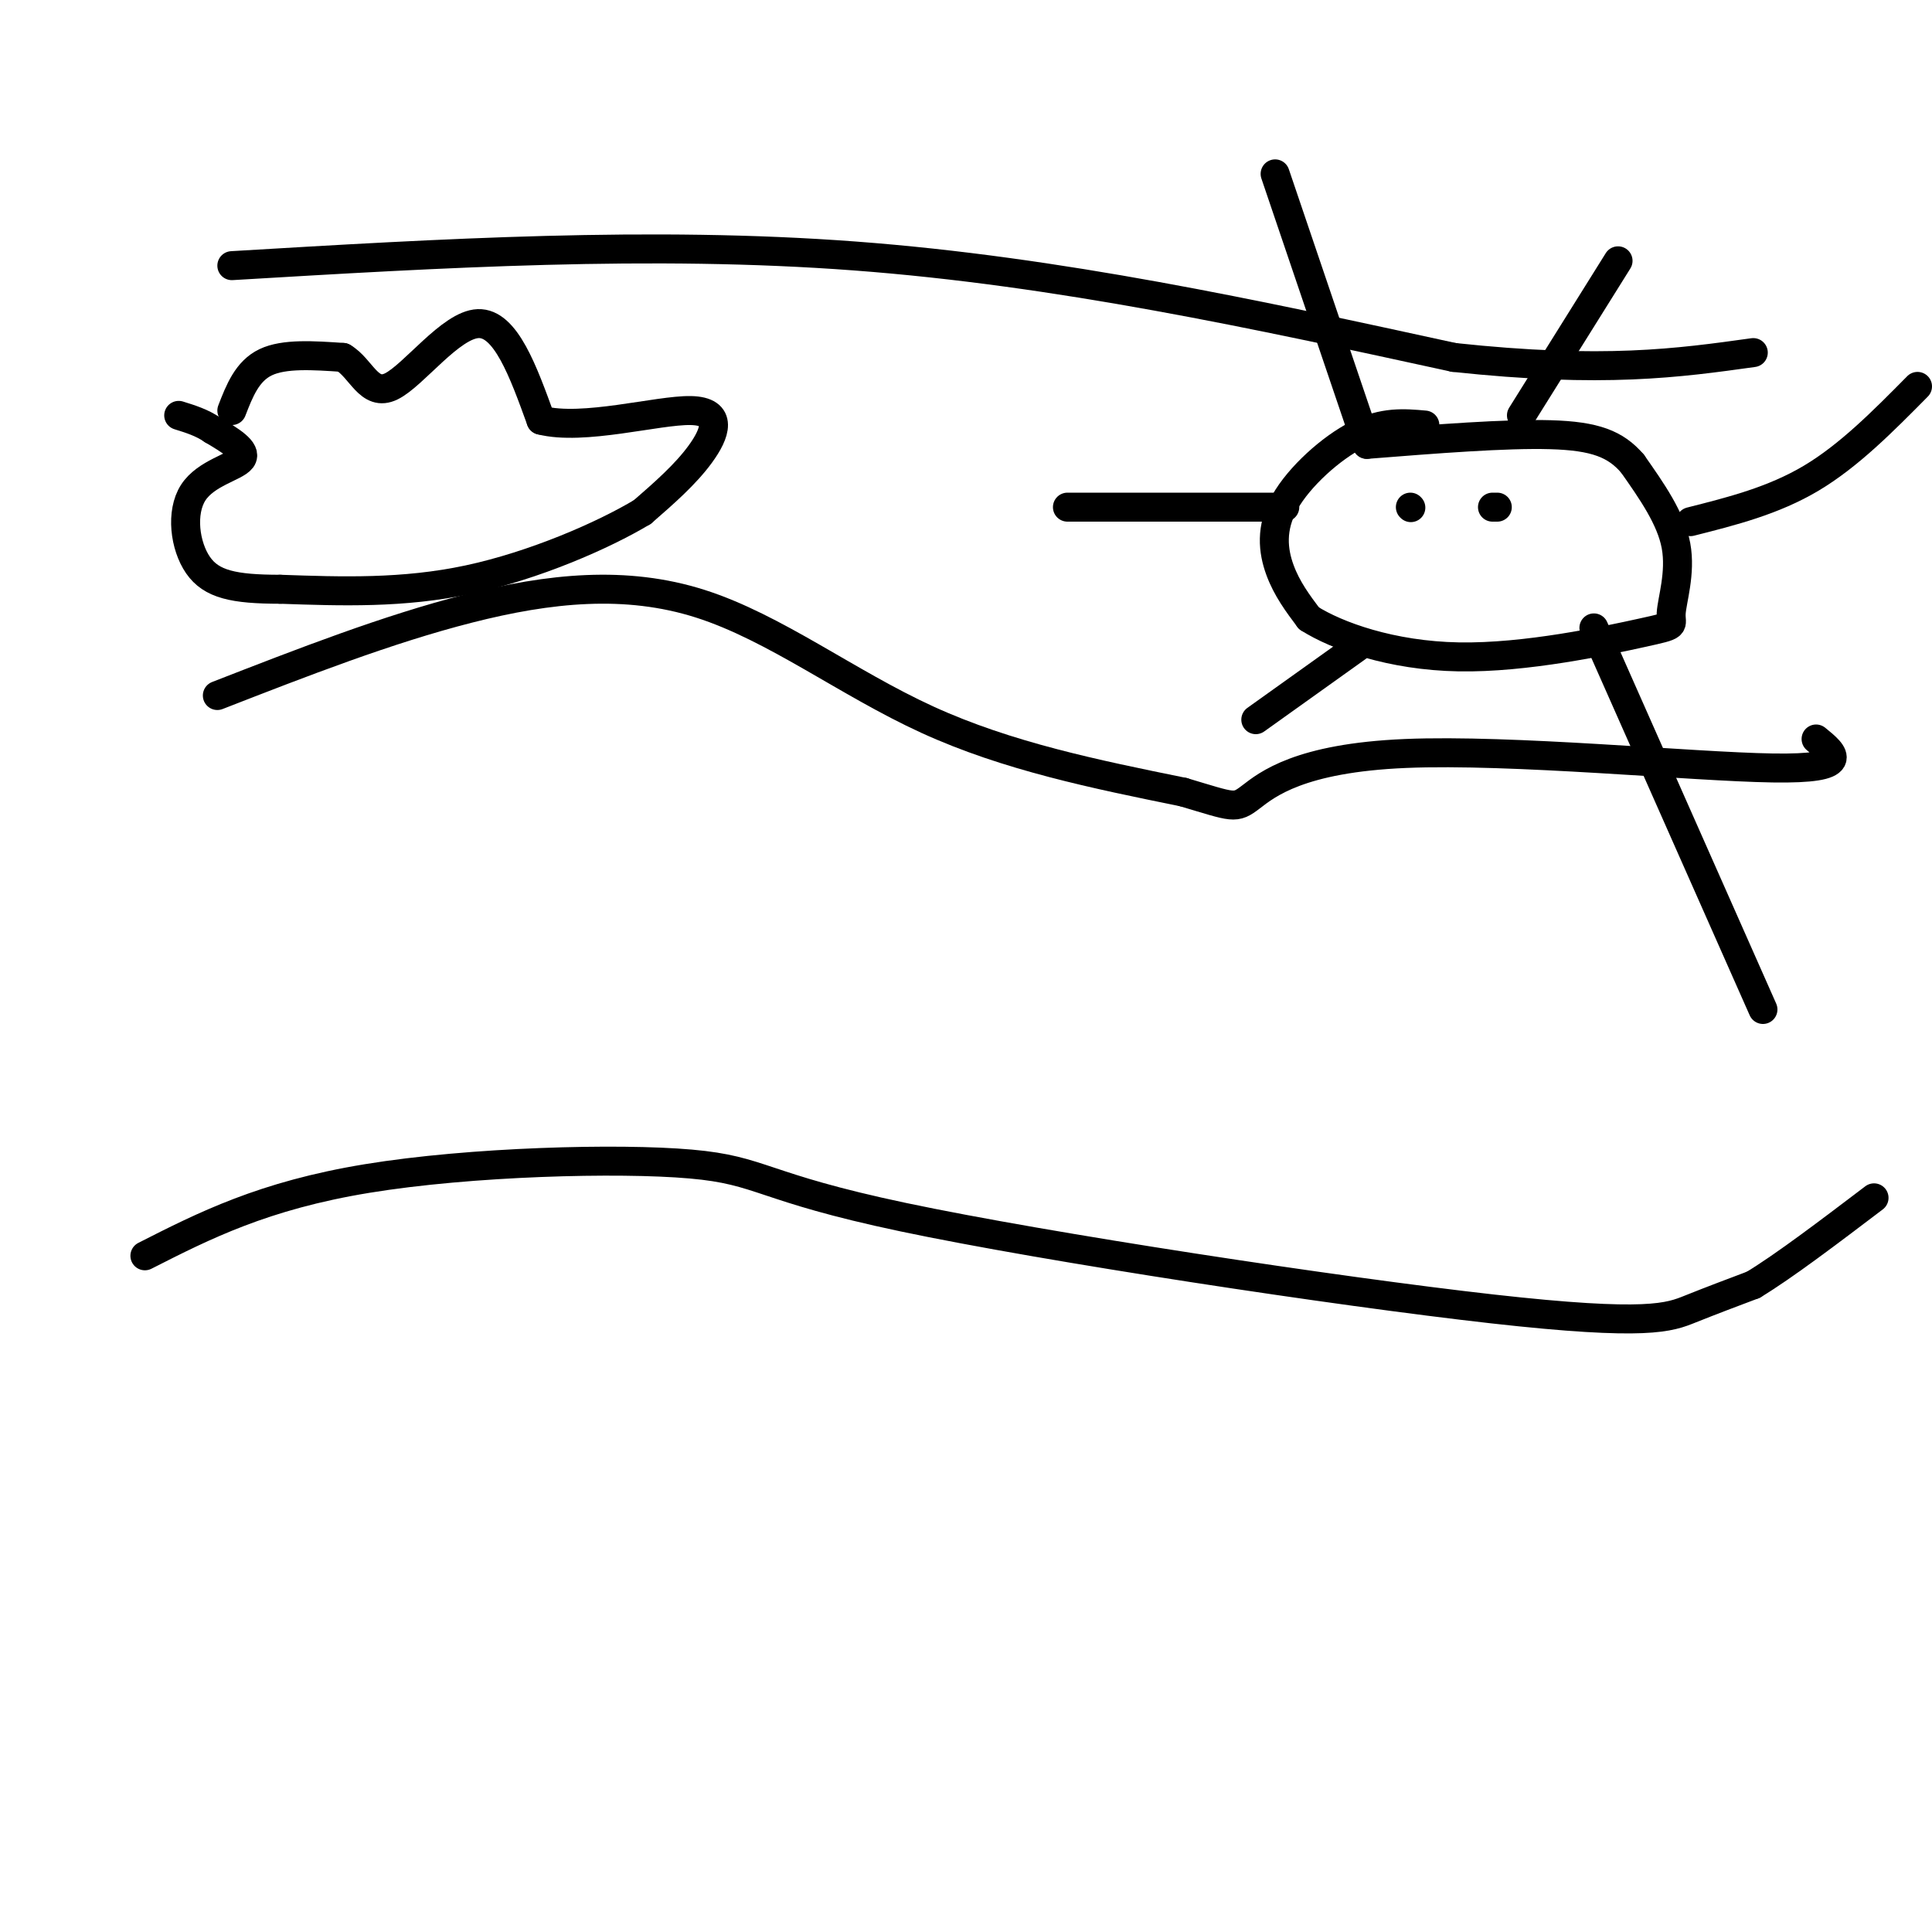
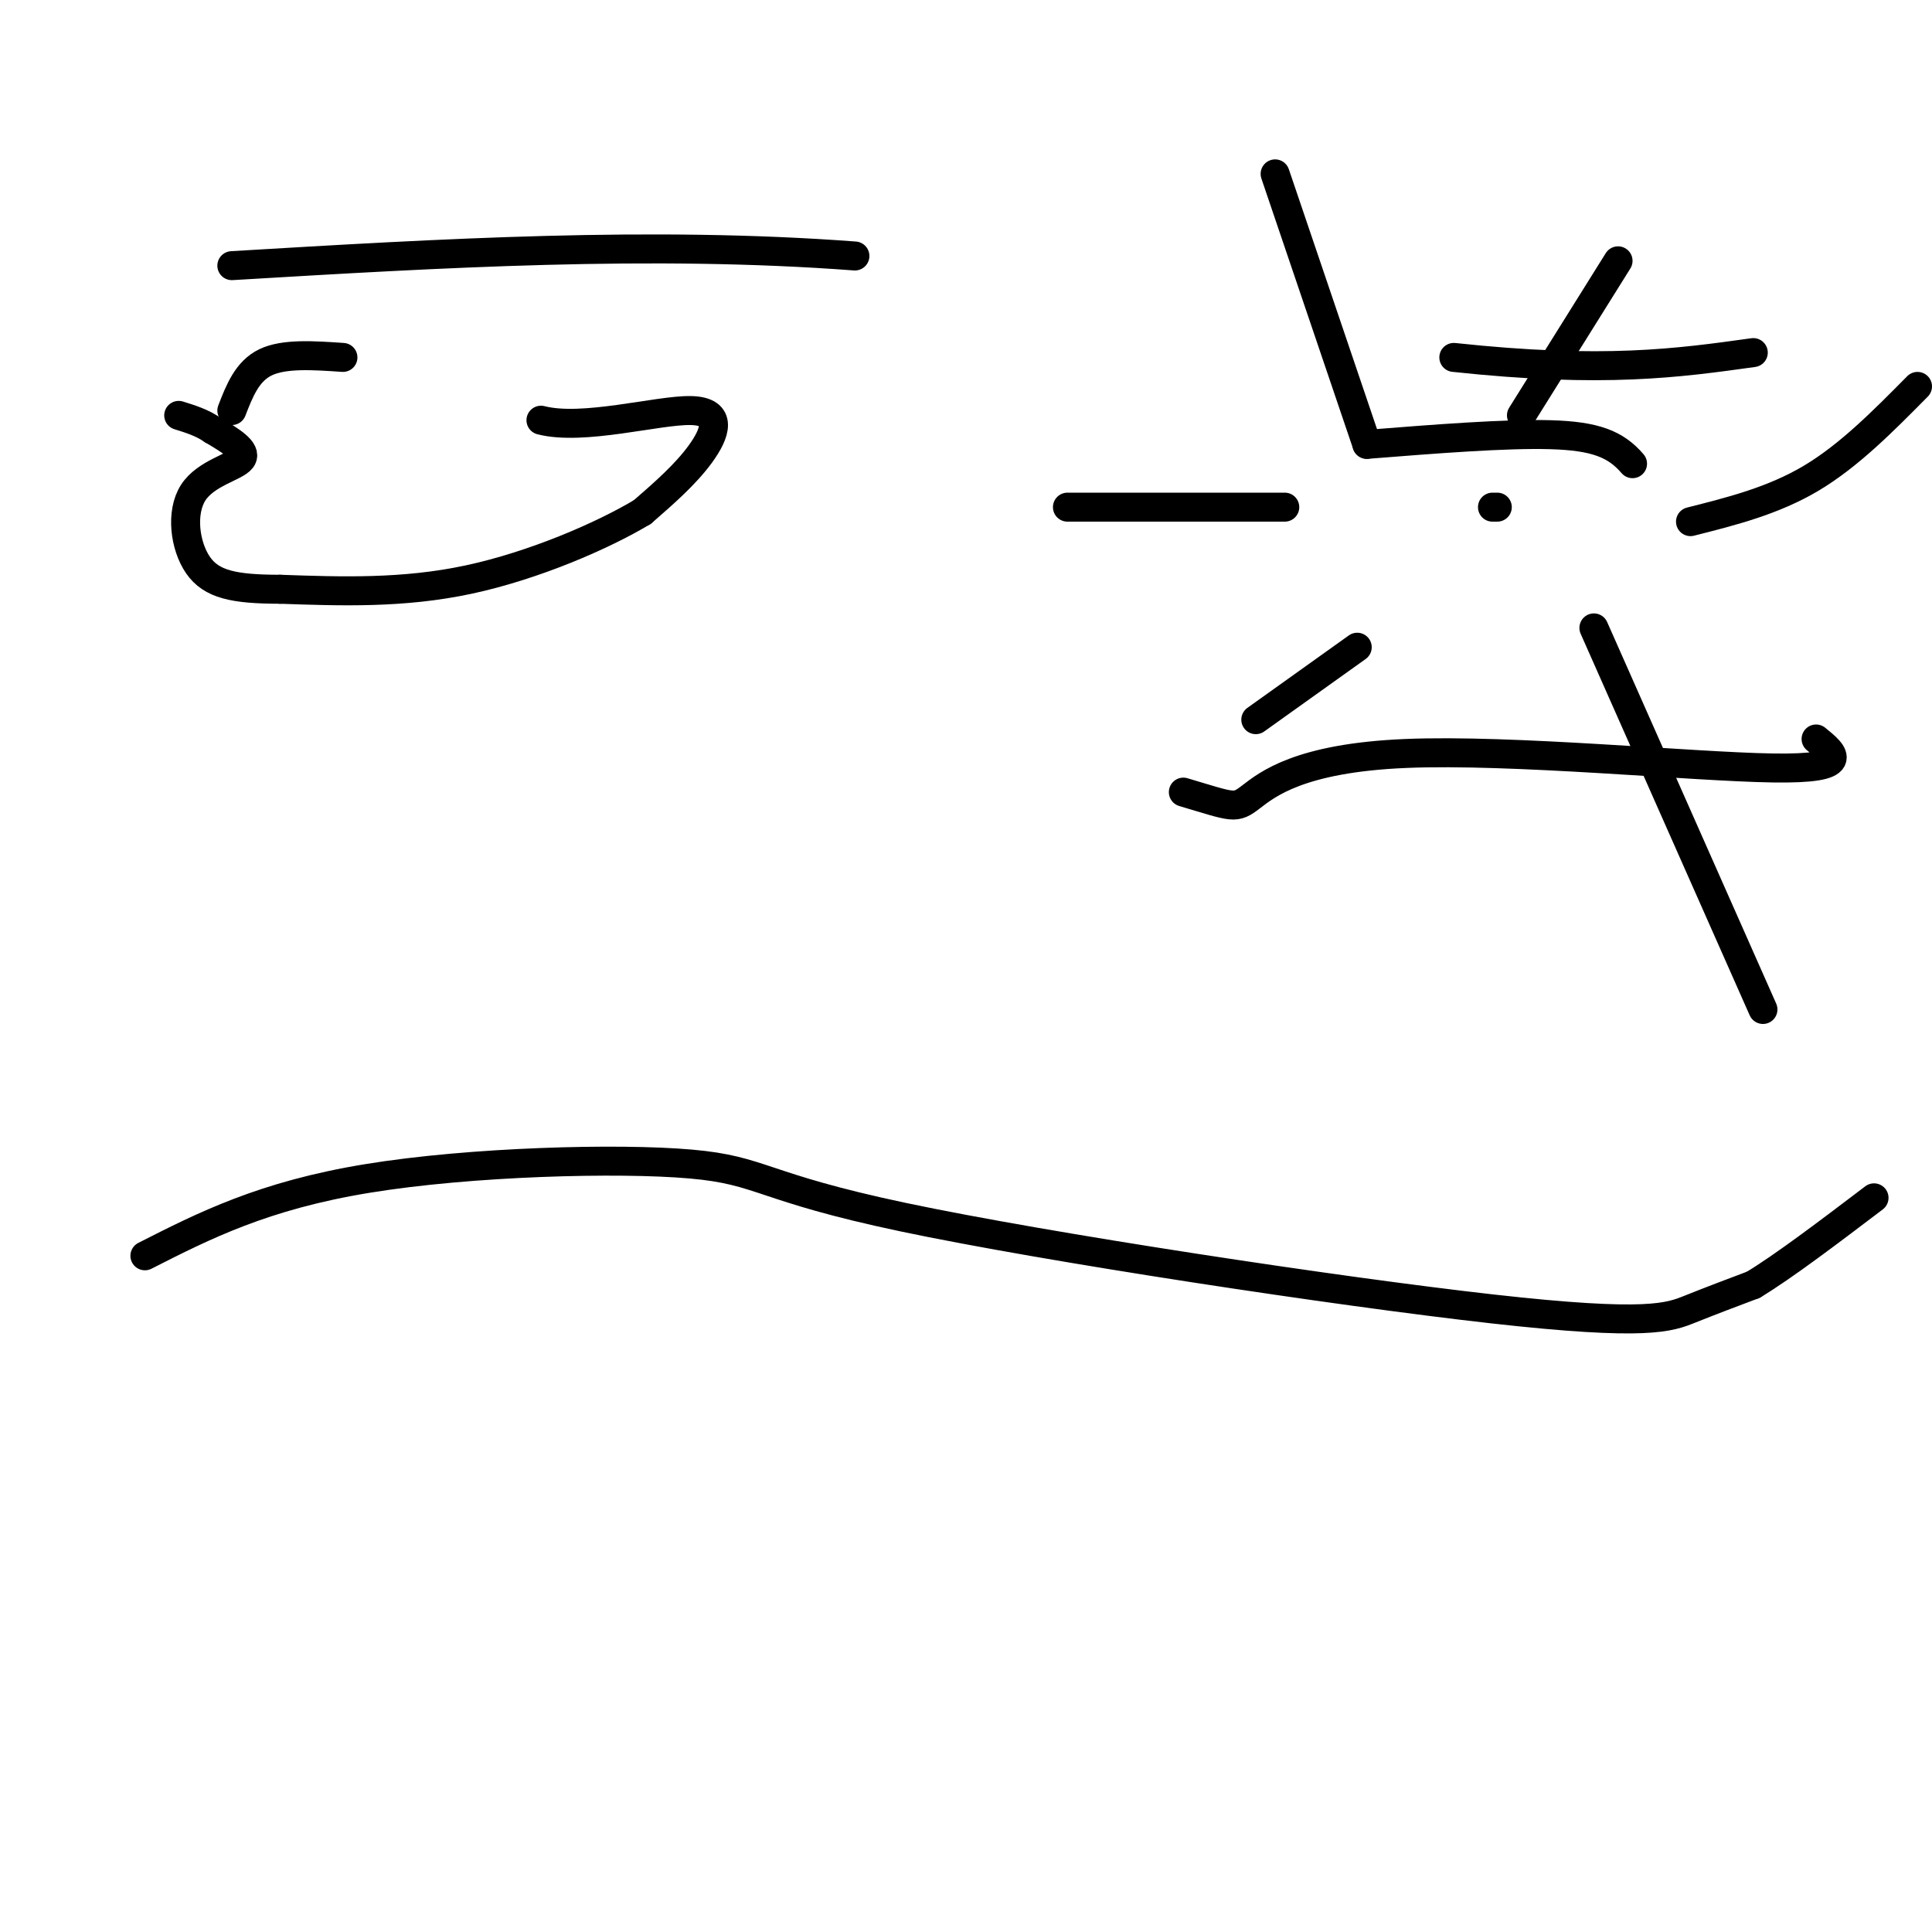
<svg xmlns="http://www.w3.org/2000/svg" viewBox="0 0 400 400" version="1.1">
  <g fill="none" stroke="rgb(0,0,0)" stroke-width="6" stroke-linecap="round" stroke-linejoin="round">
-     <path d="M48,55c43.417,-2.583 86.833,-5.167 129,-2c42.167,3.167 83.083,12.083 124,21" />
+     <path d="M48,55c43.417,-2.583 86.833,-5.167 129,-2" />
    <path d="M301,74c31.000,3.333 46.500,1.167 62,-1" />
-     <path d="M45,144c17.631,-6.869 35.262,-13.738 52,-18c16.738,-4.262 32.583,-5.917 48,-1c15.417,4.917 30.405,16.405 47,24c16.595,7.595 34.798,11.298 53,15" />
    <path d="M245,164c10.614,3.159 10.649,3.558 14,1c3.351,-2.558 10.018,-8.073 32,-9c21.982,-0.927 59.281,2.735 76,3c16.719,0.265 12.860,-2.868 9,-6" />
    <path d="M30,260c12.281,-6.241 24.562,-12.482 46,-16c21.438,-3.518 52.035,-4.313 67,-3c14.965,1.313 14.300,4.733 44,11c29.700,6.267 89.765,15.379 122,19c32.235,3.621 36.638,1.749 41,0c4.362,-1.749 8.681,-3.374 13,-5" />
    <path d="M363,266c6.333,-3.833 15.667,-10.917 25,-18" />
-     <path d="M295,88c-4.286,-0.381 -8.571,-0.762 -14,2c-5.429,2.762 -12.000,8.667 -15,14c-3.000,5.333 -2.429,10.095 -1,14c1.429,3.905 3.714,6.952 6,10" />
-     <path d="M271,128c5.729,3.643 17.052,7.750 31,8c13.948,0.250 30.522,-3.356 38,-5c7.478,-1.644 5.859,-1.327 6,-4c0.141,-2.673 2.040,-8.335 1,-14c-1.040,-5.665 -5.020,-11.332 -9,-17" />
    <path d="M338,96c-3.489,-4.067 -7.711,-5.733 -17,-6c-9.289,-0.267 -23.644,0.867 -38,2" />
    <path d="M283,92c0.000,0.000 -19.000,-56.000 -19,-56" />
    <path d="M266,105c0.000,0.000 -45.000,0.000 -45,0" />
    <path d="M281,134c0.000,0.000 -21.000,15.000 -21,15" />
    <path d="M330,130c0.000,0.000 35.000,79.000 35,79" />
    <path d="M350,108c8.583,-2.167 17.167,-4.333 25,-9c7.833,-4.667 14.917,-11.833 22,-19" />
    <path d="M315,86c0.000,0.000 20.000,-32.000 20,-32" />
    <path d="M48,85c1.583,-4.083 3.167,-8.167 7,-10c3.833,-1.833 9.917,-1.417 16,-1" />
-     <path d="M71,74c3.821,2.214 5.375,8.250 10,6c4.625,-2.250 12.321,-12.786 18,-13c5.679,-0.214 9.339,9.893 13,20" />
    <path d="M112,87c8.762,2.250 24.167,-2.125 31,-2c6.833,0.125 5.095,4.750 2,9c-3.095,4.250 -7.548,8.125 -12,12" />
    <path d="M133,106c-8.133,4.889 -22.467,11.111 -36,14c-13.533,2.889 -26.267,2.444 -39,2" />
    <path d="M58,122c-9.644,-0.006 -14.255,-1.022 -17,-5c-2.745,-3.978 -3.624,-10.917 -1,-15c2.624,-4.083 8.750,-5.309 10,-7c1.250,-1.691 -2.375,-3.845 -6,-6" />
    <path d="M44,89c-2.167,-1.500 -4.583,-2.250 -7,-3" />
-     <path d="M292,105c0.000,0.000 0.100,0.100 0.1,0.1" />
    <path d="M309,105c0.000,0.000 1.000,0.000 1,0" />
  </g>
</svg>